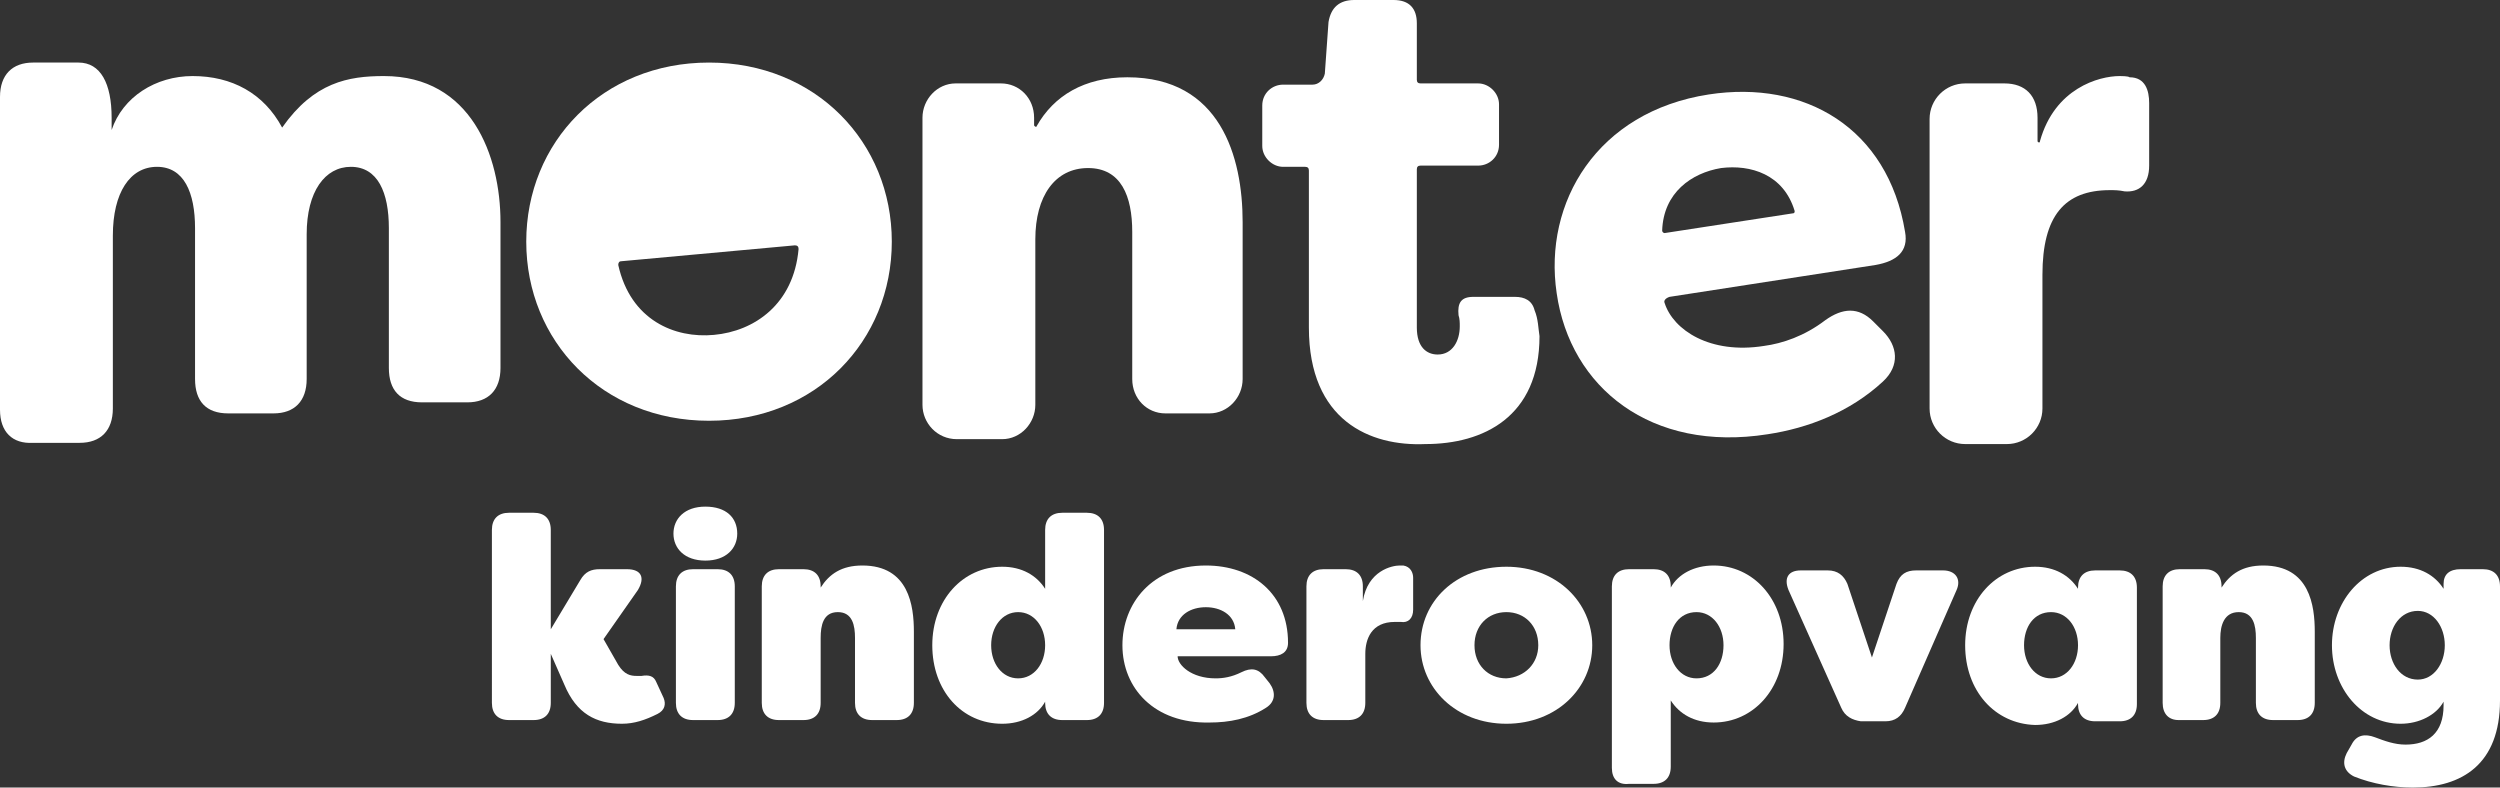
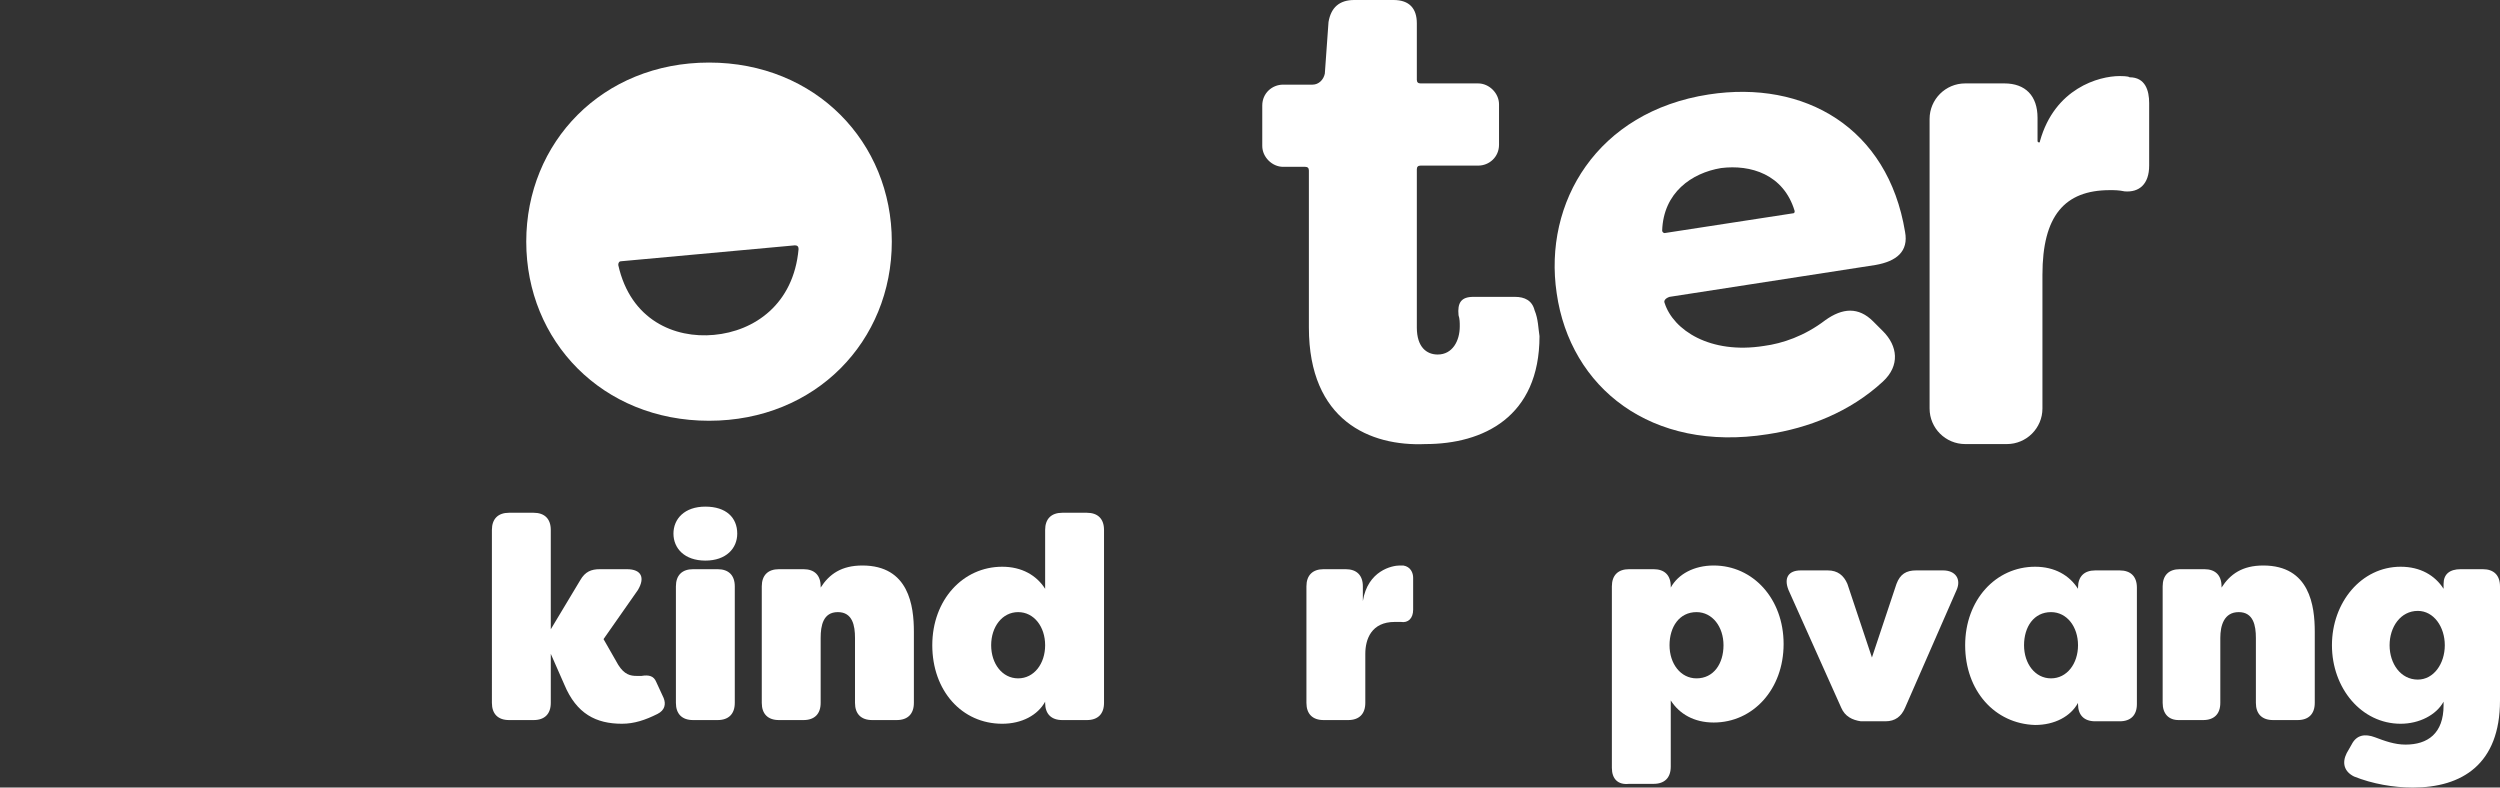
<svg xmlns="http://www.w3.org/2000/svg" version="1.1" id="Laag_1" x="0px" y="0px" viewBox="0 0 203.8 64.2" style="enable-background:new 0 0 203.8 64.2;" xml:space="preserve">
  <rect x="0" y="0" width="203.8" height="64.2" fill="#333333" stroke="none" />
  <style type="text/css">
	.st0{fill:#FFFFFF;}
</style>
  <g>
    <g>
      <g>
        <path class="st0" d="M46,55.8l-1.1-2.5v4c0,0.9-0.5,1.4-1.4,1.4h-2c-0.9,0-1.4-0.5-1.4-1.4V43.2c0-0.9,0.5-1.4,1.4-1.4h2     c0.9,0,1.4,0.5,1.4,1.4v8.1l2.4-4c0.4-0.7,0.9-0.9,1.6-0.9h2.2c1.2,0,1.5,0.7,0.9,1.7l-2.8,4l1.2,2.1c0.5,0.8,1,0.9,1.5,0.9     c0.1,0,0.2,0,0.4,0c0.6-0.1,1,0,1.2,0.5l0.6,1.3c0.2,0.5,0.1,1-0.5,1.3c-1,0.5-1.9,0.8-2.9,0.8C48.6,59,47,58.2,46,55.8z" />
        <path class="st0" d="M54.9,43.5c0-1.2,0.9-2.2,2.6-2.2s2.6,0.9,2.6,2.2c0,1.2-0.9,2.2-2.6,2.2C55.8,45.7,54.9,44.7,54.9,43.5z      M55.1,57.3v-9.5c0-0.9,0.5-1.4,1.4-1.4h2c0.9,0,1.4,0.5,1.4,1.4v9.5c0,0.9-0.5,1.4-1.4,1.4h-2C55.6,58.7,55.1,58.2,55.1,57.3z" />
        <path class="st0" d="M62.1,57.3v-9.5c0-0.9,0.5-1.4,1.4-1.4h2c0.9,0,1.4,0.5,1.4,1.4v0.1c0.7-1.1,1.7-1.8,3.4-1.8     c3.8,0,4.2,3.3,4.2,5.4v5.8c0,0.9-0.5,1.4-1.4,1.4h-2c-0.9,0-1.4-0.5-1.4-1.4V52c0-1-0.2-2.1-1.4-2.1c-1.2,0-1.4,1.1-1.4,2.1v5.3     c0,0.9-0.5,1.4-1.4,1.4h-2C62.6,58.7,62.1,58.2,62.1,57.3z" />
        <path class="st0" d="M76,52.6c0-3.7,2.5-6.4,5.7-6.4c1.6,0,2.8,0.7,3.5,1.8v-4.8c0-0.9,0.5-1.4,1.4-1.4h2c0.9,0,1.4,0.5,1.4,1.4     v14.1c0,0.9-0.5,1.4-1.4,1.4h-2c-0.9,0-1.4-0.5-1.4-1.4v-0.1c-0.6,1.1-1.9,1.8-3.5,1.8C78.4,59,76,56.3,76,52.6z M85.2,52.6     c0-1.5-0.9-2.7-2.2-2.7s-2.2,1.2-2.2,2.7s0.9,2.7,2.2,2.7S85.2,54.1,85.2,52.6z" />
-         <path class="st0" d="M91.5,52.6c0-3.4,2.4-6.5,6.8-6.5c3.8,0,6.7,2.3,6.7,6.3c0,0.8-0.6,1.1-1.4,1.1H96c0,0.7,1.1,1.8,3.1,1.8     c0.6,0,1.3-0.1,2.1-0.5c0.8-0.4,1.4-0.3,1.9,0.4l0.4,0.5c0.5,0.7,0.5,1.5-0.3,2c-1.4,0.9-3,1.2-4.6,1.2     C94.1,59,91.5,56.1,91.5,52.6z M100.7,51.3c-0.1-1.2-1.2-1.8-2.4-1.8c-1.2,0-2.3,0.6-2.4,1.8H100.7z" />
        <path class="st0" d="M115.2,47.1v2.6c0,0.7-0.4,1.1-1,1c-0.2,0-0.4,0-0.5,0c-1.9,0-2.4,1.4-2.4,2.6v4c0,0.9-0.5,1.4-1.4,1.4h-2     c-0.9,0-1.4-0.5-1.4-1.4v-9.5c0-0.9,0.5-1.4,1.4-1.4h1.8c0.9,0,1.4,0.5,1.4,1.4V49c0.4-2.5,2.4-2.9,3-2.9h0.3     C115,46.2,115.2,46.7,115.2,47.1z" />
-         <path class="st0" d="M115.8,52.6c0-3.6,2.9-6.4,7-6.4s7,2.9,7,6.4s-2.9,6.4-7,6.4S115.8,56.1,115.8,52.6z M125.4,52.6     c0-1.6-1.1-2.7-2.6-2.7s-2.6,1.1-2.6,2.7s1.1,2.7,2.6,2.7C124.3,55.2,125.4,54.1,125.4,52.6z" />
        <path class="st0" d="M131.4,62.6V47.8c0-0.9,0.5-1.4,1.4-1.4h2c0.9,0,1.4,0.5,1.4,1.4v0.1c0.6-1.1,1.9-1.8,3.5-1.8     c3.2,0,5.7,2.7,5.7,6.4s-2.5,6.4-5.7,6.4c-1.6,0-2.8-0.7-3.5-1.8v5.4c0,0.9-0.5,1.4-1.4,1.4h-2C131.9,64,131.4,63.5,131.4,62.6z      M140.5,52.6c0-1.5-0.9-2.7-2.2-2.7c-1.4,0-2.2,1.2-2.2,2.7s0.9,2.7,2.2,2.7C139.7,55.3,140.5,54.1,140.5,52.6z" />
        <path class="st0" d="M150.1,57.7l-4.3-9.6c-0.4-1,0-1.6,1-1.6h2.2c0.8,0,1.3,0.4,1.6,1.1l2,6l2-6c0.3-0.8,0.8-1.1,1.6-1.1h2.2     c1,0,1.5,0.7,1.1,1.6l-4.2,9.6c-0.3,0.7-0.8,1.1-1.6,1.1h-2C151,58.7,150.4,58.4,150.1,57.7z" />
        <path class="st0" d="M160.2,52.6c0-3.7,2.5-6.4,5.7-6.4c1.6,0,2.8,0.7,3.5,1.8v-0.1c0-0.9,0.5-1.4,1.4-1.4h2     c0.9,0,1.4,0.5,1.4,1.4v9.5c0,0.9-0.5,1.4-1.4,1.4h-2c-0.9,0-1.4-0.5-1.4-1.4v-0.1c-0.6,1.1-1.9,1.8-3.5,1.8     C162.6,59,160.2,56.3,160.2,52.6z M169.4,52.6c0-1.5-0.9-2.7-2.2-2.7c-1.4,0-2.2,1.2-2.2,2.7s0.9,2.7,2.2,2.7     S169.4,54.1,169.4,52.6z" />
        <path class="st0" d="M176.3,57.3v-9.5c0-0.9,0.5-1.4,1.4-1.4h2c0.9,0,1.4,0.5,1.4,1.4v0.1c0.7-1.1,1.7-1.8,3.4-1.8     c3.8,0,4.2,3.3,4.2,5.4v5.8c0,0.9-0.5,1.4-1.4,1.4h-2c-0.9,0-1.4-0.5-1.4-1.4V52c0-1-0.2-2.1-1.4-2.1S181,51,181,52v5.3     c0,0.9-0.5,1.4-1.4,1.4h-2C176.8,58.7,176.3,58.2,176.3,57.3z" />
        <path class="st0" d="M191.9,63.3c-0.8-0.4-1-1.1-0.6-1.9l0.4-0.7c0.4-0.8,1.1-0.9,1.9-0.6c0.8,0.3,1.6,0.6,2.5,0.6     c1.8,0,3.1-0.9,3.1-3.2v-0.3c-0.6,1.1-2,1.8-3.5,1.8c-3.2,0-5.6-2.9-5.6-6.4s2.4-6.4,5.6-6.4c1.6,0,2.8,0.7,3.5,1.8v-0.4     c0-0.8,0.5-1.2,1.4-1.2h1.8c0.9,0,1.4,0.5,1.4,1.4v9.3c0,5.2-3.1,7.1-7.1,7.1C195.1,64.2,193.4,63.9,191.9,63.3z M199.3,52.6     c0-1.5-0.9-2.8-2.2-2.8c-1.4,0-2.3,1.3-2.3,2.8s0.9,2.8,2.3,2.8C198.4,55.4,199.3,54.1,199.3,52.6z" />
      </g>
    </g>
    <g>
-       <path class="st0" d="M0,33.4V7.9c0-1.8,1-2.8,2.7-2.8h3.7c1.8,0,2.7,1.7,2.7,4.5v1c0.9-2.7,3.6-4.4,6.6-4.4c3.2,0,5.8,1.4,7.3,4.2    c2.6-3.7,5.4-4.2,8.3-4.2c7.1,0,9.5,6.5,9.5,11.9V30c0,1.8-1,2.8-2.7,2.8h-3.7c-1.8,0-2.7-1-2.7-2.8V18.6c0-2.9-0.9-5-3.1-5    c-2.1,0-3.6,2-3.6,5.5v11.8c0,1.8-1,2.8-2.7,2.8h-3.7c-1.8,0-2.7-1-2.7-2.8V18.6c0-2.9-0.9-5-3.1-5s-3.6,2.1-3.6,5.6v14.1    c0,1.8-1,2.8-2.7,2.8H2.7C1,36.2,0,35.2,0,33.4z" />
-       <path class="st0" d="M75.2,33V9.6c0-1.5,1.2-2.8,2.7-2.8h3.7c1.5,0,2.7,1.2,2.7,2.8v0.6c0,0.1,0.2,0.2,0.2,0.1    c1.4-2.5,3.9-4,7.4-4c7.6,0,9.4,6.5,9.4,11.8v12.8c0,1.5-1.2,2.8-2.7,2.8H95c-1.5,0-2.7-1.2-2.7-2.8v-12c0-2.9-0.9-5.2-3.6-5.2    s-4.3,2.3-4.3,5.8V33c0,1.5-1.2,2.8-2.7,2.8H78C76.4,35.8,75.2,34.5,75.2,33z" />
      <path class="st0" d="M106.7,26.7V13.9c0-0.2-0.1-0.3-0.3-0.3h-1.8c-0.9,0-1.7-0.8-1.7-1.7V8.6c0-1,0.8-1.7,1.7-1.7h2.4    c0.5,0,0.9-0.4,1-0.9l0.3-4.2c0.2-1.2,0.9-1.8,2.1-1.8h3.2c1.3,0,1.9,0.7,1.9,1.9v4.6c0,0.2,0.1,0.3,0.3,0.3h4.7    c0.9,0,1.7,0.8,1.7,1.7v3.3c0,1-0.8,1.7-1.7,1.7h-4.7c-0.2,0-0.3,0.1-0.3,0.3v12.9c0,1.6,0.8,2.2,1.7,2.2c1.2,0,1.8-1.1,1.8-2.3    c0-0.3,0-0.6-0.1-0.9c-0.1-1,0.2-1.5,1.2-1.5h3.4c0.8,0,1.4,0.3,1.6,1.1c0.3,0.7,0.3,1.5,0.4,2.1l0,0c0,6.6-4.6,8.8-9.3,8.8    C111.7,36.4,106.7,34.3,106.7,26.7z" />
      <path class="st0" d="M157.3,33.3V9.7c0-1.6,1.3-2.9,2.9-2.9h3.2c1.7,0,2.7,1,2.7,2.8v1.9c0,0.1,0.2,0.2,0.2,0    c1.2-4.3,4.8-5.3,6.5-5.3c0.1,0,0.7,0,0.8,0.1c1.3,0,1.6,1.1,1.6,2.1v5.1c0,1.5-0.8,2.2-2,2.1c-0.5-0.1-0.8-0.1-1.2-0.1    c-3.7,0-5.5,2.1-5.5,6.9v10.9c0,1.6-1.3,2.9-2.9,2.9h-3.4C158.6,36.2,157.3,34.9,157.3,33.3z" />
      <path class="st0" d="M57.8,5.1c-8.7,0-14.9,6.5-14.9,14.6s6.2,14.6,14.9,14.6s14.9-6.5,14.9-14.6C72.7,11.6,66.5,5.1,57.8,5.1z     M58.2,27.3c-3.2,0.3-6.8-1.2-7.8-5.7c0-0.2,0.1-0.3,0.2-0.3L64.8,20c0.2,0,0.3,0.1,0.3,0.3C64.7,24.8,61.5,27,58.2,27.3z" />
      <path class="st0" d="M136.1,24.2l16.8-2.6c1.7-0.3,2.7-1.1,2.4-2.7c-1.4-8.5-8.2-12.4-16-11.2c-9.1,1.4-13.5,8.8-12.4,16.2    c1.1,7.7,7.7,13,17.2,11.5c3.3-0.5,6.7-1.8,9.4-4.3c1.4-1.3,1.2-2.9,0-4.1l-0.8-0.8c-1.2-1.2-2.5-1.1-3.9-0.1    c-1.7,1.3-3.5,1.9-5,2.1c-4.4,0.7-7.4-1.3-8.1-3.5C135.6,24.5,135.8,24.3,136.1,24.2z M135.5,18.8c0.1-3.1,2.4-4.7,4.8-5.1    c2.4-0.3,5.1,0.5,6,3.5c0,0.1,0,0.2-0.2,0.2L135.7,19C135.6,19,135.5,18.9,135.5,18.8z" />
    </g>
  </g>
</svg>